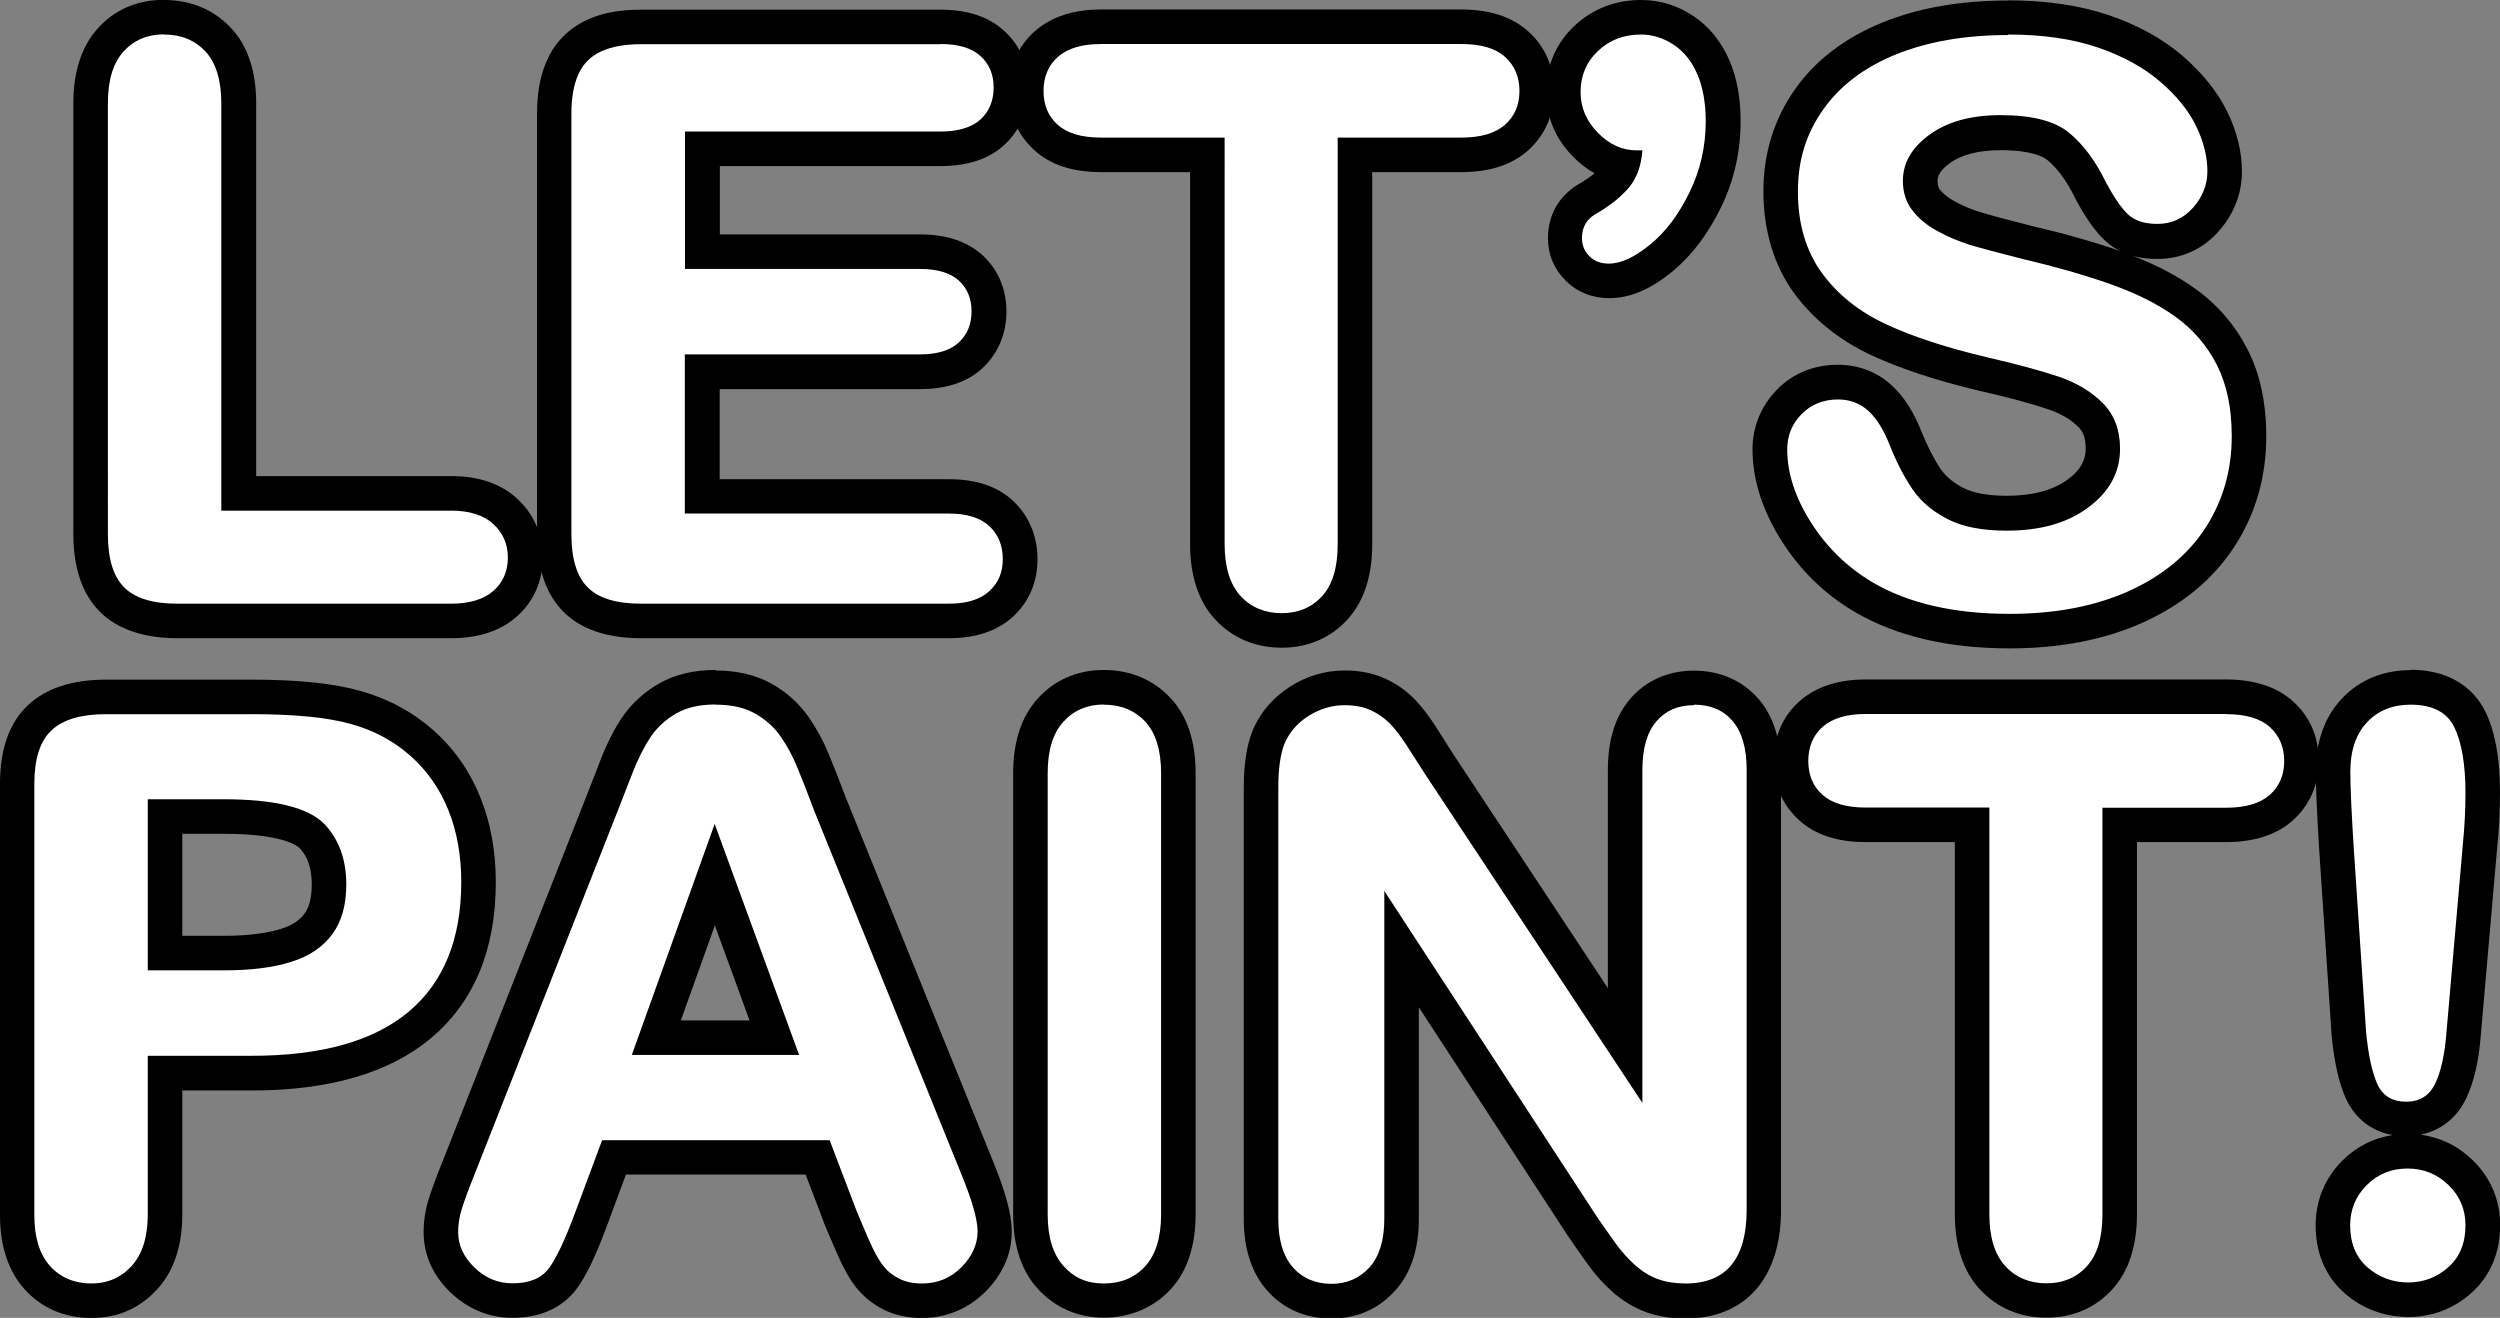
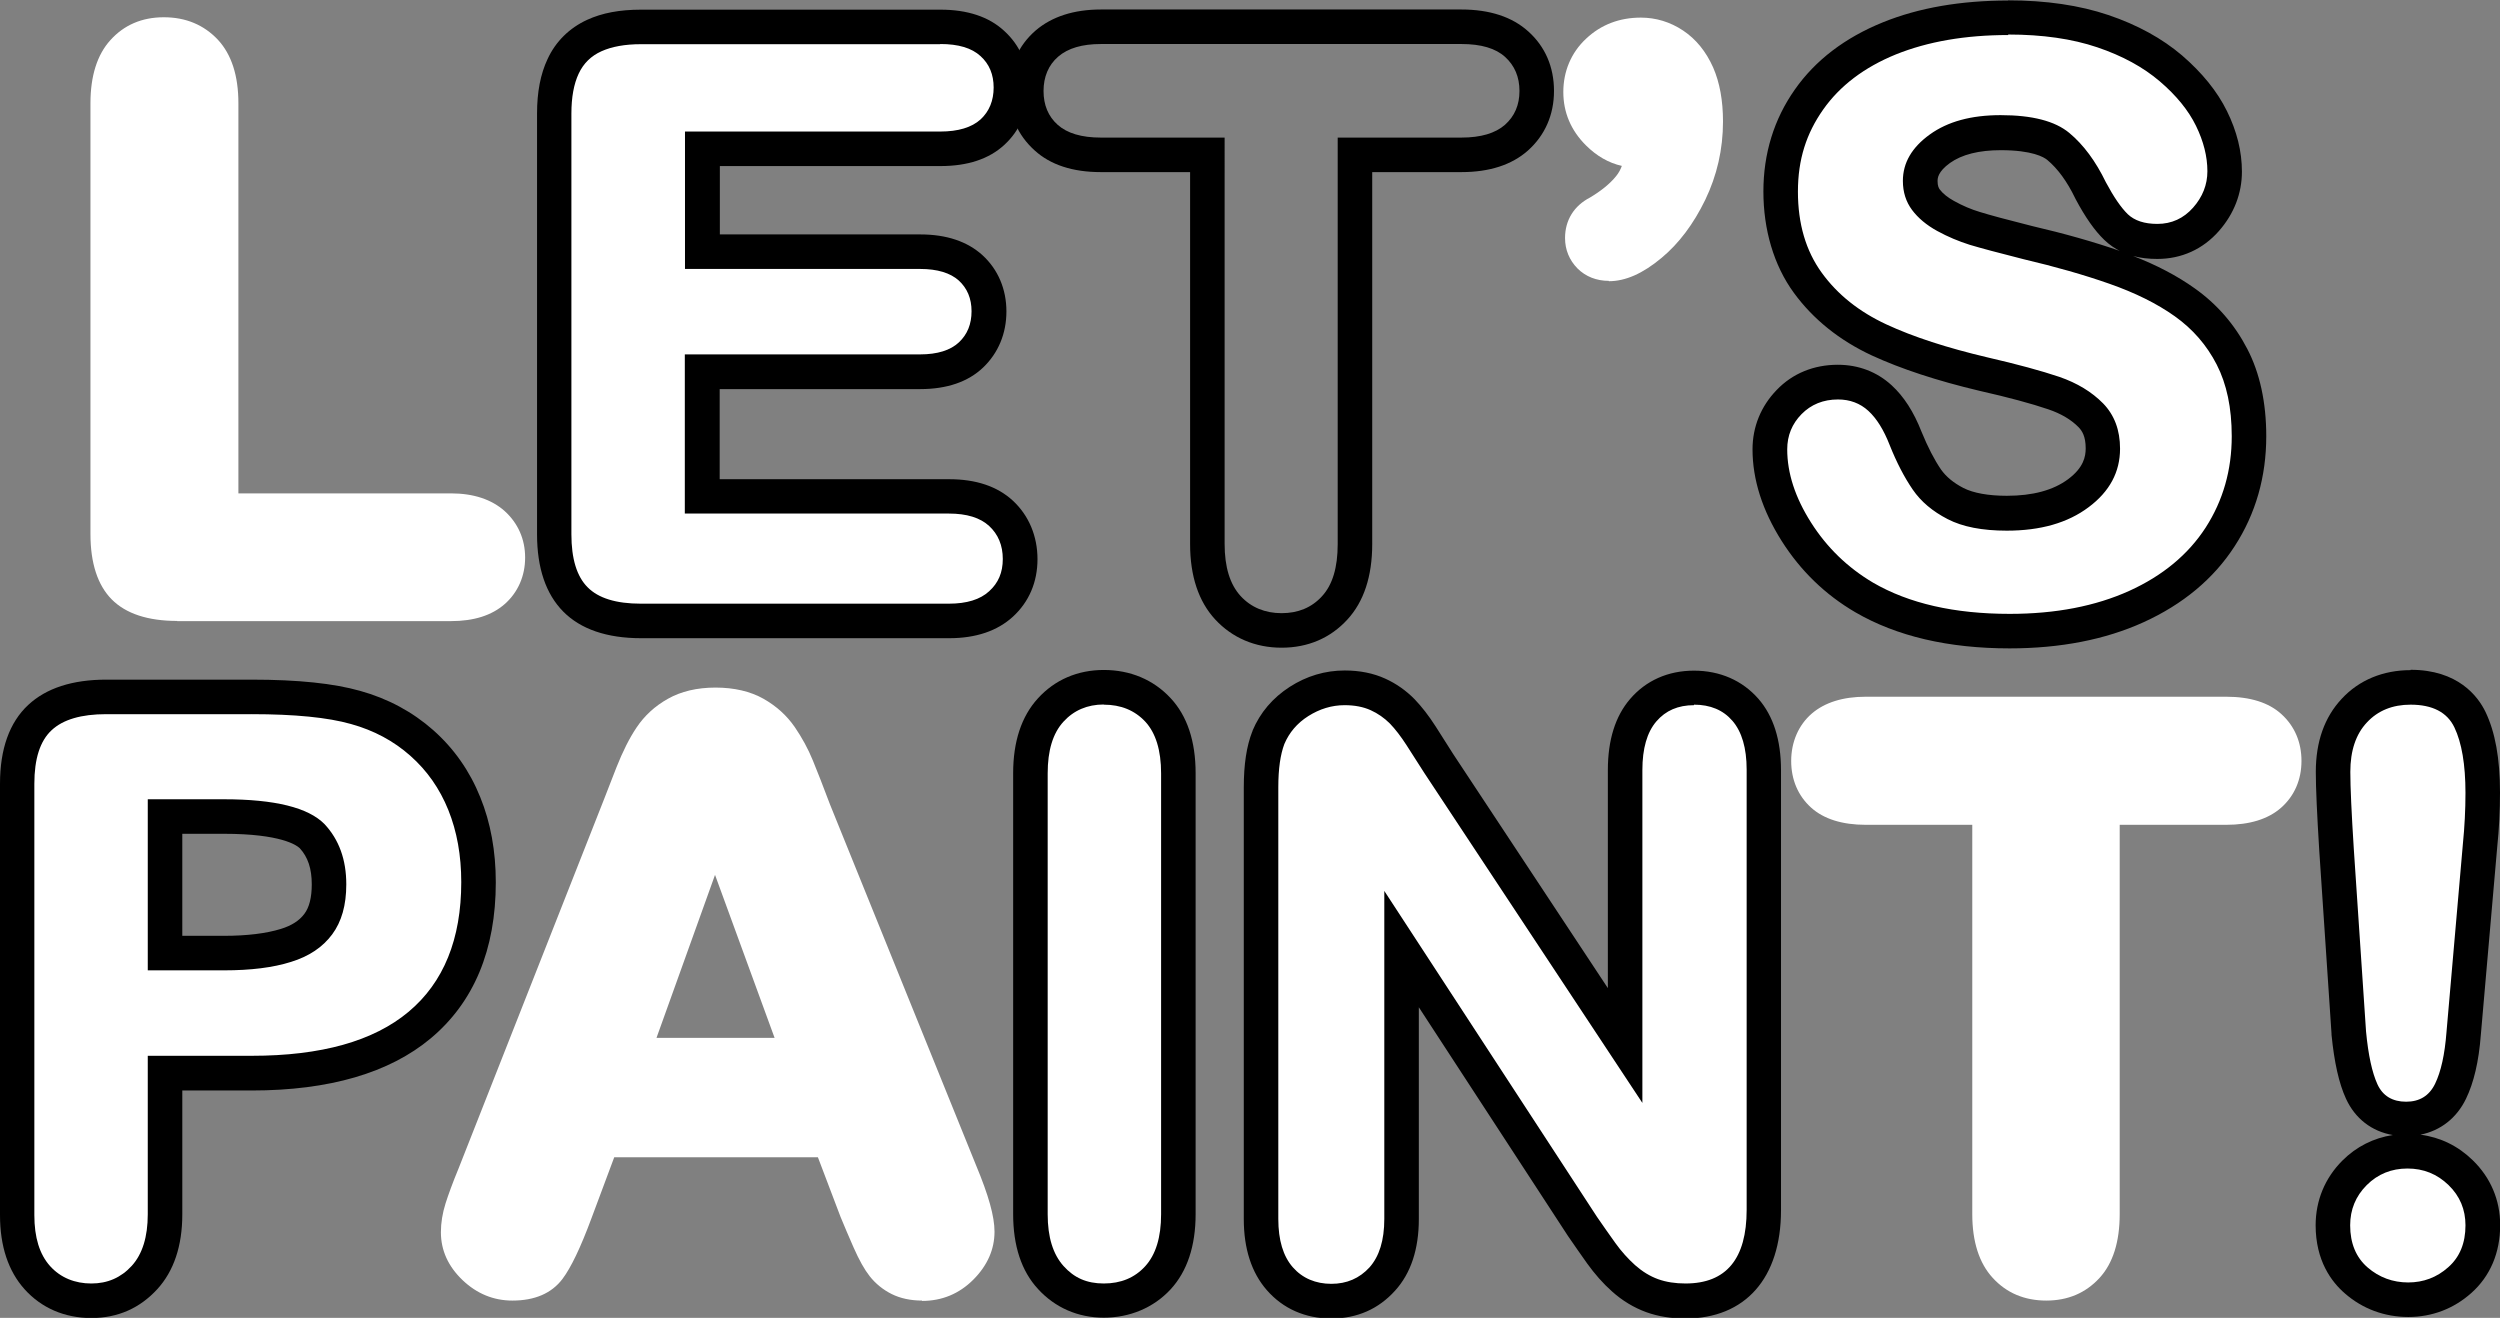
<svg xmlns="http://www.w3.org/2000/svg" id="uuid-0cadb074-e008-4a12-9485-20cde5ecff6c" width="144.82" height="76.34" viewBox="0 0 144.82 76.34">
  <rect x="0" y="0" width="144.82" height="76.34" fill="#808080" stroke="none" />
  <g id="uuid-b6d482f3-d409-455e-9f55-d6e88e72f53f">
    <path d="m10.27,35.97c-1.7,0-2.98-.42-3.8-1.25-.81-.82-1.23-2.09-1.23-3.78V5.98c0-1.58.39-2.81,1.15-3.65.79-.88,1.83-1.33,3.1-1.33s2.32.44,3.13,1.3c.79.85,1.19,2.08,1.19,3.68v22.6h12.31c1.31,0,2.36.35,3.12,1.03.77.7,1.18,1.63,1.18,2.69s-.41,2.01-1.18,2.69c-.75.66-1.79.99-3.12.99h-15.86Z" fill="#fff" stroke-width="0" />
-     <path d="m9.5,2c.99,0,1.79.33,2.4.98.61.66.92,1.66.92,3v23.6h13.31c1.06,0,1.88.26,2.44.77.57.52.85,1.17.85,1.95s-.28,1.44-.84,1.93c-.56.49-1.38.74-2.45.74h-15.86c-1.43,0-2.46-.32-3.08-.95-.63-.63-.94-1.66-.94-3.07V5.98c0-1.33.3-2.32.9-2.99.6-.66,1.38-1,2.35-1m0-2c-1.54,0-2.87.57-3.84,1.66-.93,1.04-1.41,2.49-1.41,4.32v24.97c0,1.95.51,3.46,1.52,4.48,1.01,1.02,2.53,1.55,4.51,1.55h15.86c1.57,0,2.84-.42,3.78-1.24.99-.87,1.52-2.06,1.52-3.43s-.52-2.53-1.5-3.43c-.95-.86-2.22-1.29-3.79-1.29h-11.31V5.98c0-1.86-.49-3.33-1.46-4.36-.99-1.06-2.33-1.62-3.86-1.62h0Z" stroke-width="0" />
    <path d="m37.13,35.97c-1.7,0-2.98-.42-3.8-1.25-.81-.82-1.23-2.09-1.23-3.78V6.58c0-1.09.17-2.01.52-2.74.38-.81.99-1.42,1.81-1.79.73-.34,1.62-.5,2.7-.5h17.34c1.3,0,2.31.32,3.01.96.71.65,1.09,1.54,1.09,2.56s-.38,1.93-1.09,2.58c-.69.64-1.71.96-3.01.96h-13.79v5.96h12.62c1.25,0,2.23.31,2.92.94.7.64,1.07,1.51,1.07,2.52s-.35,1.87-1.04,2.53c-.68.65-1.67.97-2.95.97h-12.62v7.22h14.3c1.29,0,2.3.33,3.01.98.74.68,1.11,1.57,1.11,2.65s-.38,1.94-1.11,2.61c-.71.65-1.72.98-3.01.98h-17.85Z" fill="#fff" stroke-width="0" />
    <path d="m54.47,2.55c1.05,0,1.82.23,2.33.7.51.46.76,1.07.76,1.82s-.25,1.38-.76,1.85c-.51.46-1.29.7-2.33.7h-14.79v7.96h13.62c1,0,1.75.23,2.24.67.49.45.74,1.04.74,1.78s-.24,1.34-.73,1.8c-.49.46-1.24.7-2.26.7h-13.62v9.22h15.3c1.03,0,1.81.24,2.33.72.52.48.79,1.12.79,1.91s-.26,1.39-.79,1.87c-.52.48-1.3.72-2.33.72h-17.85c-1.43,0-2.46-.32-3.08-.95-.63-.63-.94-1.66-.94-3.07V6.58c0-.94.14-1.71.42-2.31.28-.6.72-1.03,1.32-1.3.6-.27,1.36-.41,2.29-.41h17.34m0-2h-17.34c-1.23,0-2.25.19-3.12.59-1.02.47-1.82,1.25-2.29,2.27-.41.87-.61,1.91-.61,3.16v24.37c0,1.95.51,3.46,1.52,4.48,1.01,1.02,2.53,1.54,4.51,1.54h17.85c1.54,0,2.78-.42,3.68-1.24.94-.86,1.43-2.01,1.43-3.34s-.5-2.53-1.43-3.39c-.9-.83-2.14-1.24-3.68-1.24h-13.3v-5.22h11.62c1.54,0,2.77-.42,3.64-1.25.88-.84,1.35-1.97,1.35-3.25s-.48-2.43-1.39-3.26c-.87-.79-2.08-1.2-3.59-1.2h-11.62v-3.96h12.79c1.56,0,2.8-.41,3.68-1.22.92-.84,1.41-1.99,1.41-3.32s-.49-2.46-1.42-3.3c-.88-.81-2.12-1.22-3.68-1.22h0Z" stroke-width="0" />
-     <path d="m74.25,36.53c-1.26,0-2.31-.44-3.11-1.32-.78-.85-1.18-2.09-1.18-3.69V8.97h-6.17c-1.37,0-2.44-.34-3.17-1-.75-.68-1.15-1.61-1.15-2.7s.42-2.08,1.2-2.75c.75-.64,1.8-.97,3.12-.97h20.88c1.39,0,2.47.34,3.2,1.01.76.69,1.16,1.62,1.16,2.71s-.41,2.03-1.18,2.71c-.75.66-1.82.99-3.18.99h-6.17v22.55c0,1.61-.39,2.85-1.17,3.7-.8.87-1.83,1.31-3.08,1.31Z" fill="#fff" stroke-width="0" />
    <path d="m84.66,2.55c1.14,0,1.98.25,2.53.75.55.5.83,1.16.83,1.97s-.28,1.46-.84,1.96c-.56.49-1.4.74-2.52.74h-7.17v23.55c0,1.36-.3,2.36-.91,3.02-.6.66-1.39.98-2.34.98s-1.77-.33-2.38-1-.92-1.67-.92-3.01V7.97h-7.17c-1.12,0-1.95-.25-2.5-.74s-.82-1.15-.82-1.96.28-1.5.85-1.99c.57-.49,1.39-.73,2.47-.73h20.88m0-2h-20.88c-1.56,0-2.83.41-3.77,1.21-1.01.87-1.55,2.08-1.55,3.51s.51,2.56,1.48,3.44c.92.84,2.21,1.26,3.84,1.26h5.17v21.55c0,1.85.49,3.32,1.45,4.36.99,1.07,2.32,1.64,3.85,1.64s2.83-.56,3.81-1.63c.95-1.03,1.44-2.5,1.44-4.37V9.97h5.17c1.62,0,2.91-.42,3.84-1.24.99-.88,1.52-2.07,1.52-3.46s-.51-2.57-1.49-3.45c-.93-.84-2.23-1.27-3.88-1.27h0Z" stroke-width="0" />
    <path d="m93.2,16.27c-.72,0-1.35-.25-1.82-.72-.47-.48-.72-1.08-.72-1.76,0-1.04.52-1.87,1.45-2.35.62-.37,1.15-.79,1.51-1.24.14-.17.25-.37.33-.59-.76-.17-1.46-.57-2.09-1.2-.86-.86-1.3-1.9-1.3-3.08s.44-2.27,1.32-3.09c.86-.81,1.93-1.22,3.17-1.22.87,0,1.7.25,2.45.75.75.5,1.33,1.22,1.74,2.14.38.87.57,1.92.57,3.13,0,1.61-.35,3.13-1.03,4.54-.68,1.4-1.53,2.53-2.53,3.36-1.09.91-2.09,1.35-3.06,1.35Z" fill="#fff" stroke-width="0" />
-     <path d="m95.05,2c.68,0,1.31.2,1.9.59.59.39,1.05.96,1.37,1.7.32.75.49,1.66.49,2.73,0,1.46-.31,2.83-.93,4.1-.62,1.28-1.37,2.29-2.27,3.03s-1.7,1.12-2.42,1.12c-.46,0-.83-.14-1.12-.43-.29-.29-.43-.64-.43-1.05,0-.66.3-1.15.91-1.46.78-.46,1.39-.96,1.84-1.5.44-.55.69-1.25.75-2.12h-.33c-.83,0-1.57-.33-2.24-1.01s-1.01-1.46-1.01-2.38.33-1.73,1.01-2.37,1.5-.95,2.49-.95m0-2c-1.49,0-2.82.52-3.86,1.5-1.07,1.01-1.63,2.33-1.63,3.82s.55,2.75,1.59,3.79c.38.38.78.69,1.21.93-.22.18-.48.36-.77.54-1.23.66-1.93,1.82-1.93,3.21,0,.95.35,1.8,1.02,2.46.67.67,1.54,1.02,2.53,1.02,1.22,0,2.43-.52,3.7-1.58,1.11-.92,2.04-2.17,2.78-3.69.75-1.54,1.13-3.22,1.13-4.98,0-1.35-.22-2.53-.65-3.53-.48-1.1-1.19-1.97-2.1-2.57-.92-.61-1.93-.92-3.01-.92h0Z" stroke-width="0" />
    <path d="m116.42,36.53c-3.36,0-6.2-.66-8.42-1.95-1.61-.95-2.93-2.23-3.94-3.81-1.02-1.61-1.54-3.21-1.54-4.77,0-1.06.37-1.98,1.11-2.74.75-.77,1.7-1.15,2.83-1.15.95,0,1.77.31,2.44.93.59.54,1.09,1.33,1.48,2.34.38.95.79,1.75,1.23,2.38.38.55.94,1.02,1.66,1.39.72.37,1.72.56,2.97.56,1.72,0,3.11-.39,4.15-1.16.96-.71,1.42-1.56,1.42-2.59,0-.81-.23-1.44-.7-1.92-.54-.55-1.27-.99-2.15-1.29-1-.34-2.37-.71-4.07-1.1-2.39-.56-4.42-1.23-6.05-1.98-1.72-.8-3.11-1.91-4.12-3.3-1.04-1.43-1.57-3.21-1.57-5.29s.55-3.78,1.64-5.33c1.08-1.54,2.65-2.73,4.67-3.55,1.96-.79,4.27-1.19,6.88-1.19,2.09,0,3.94.27,5.49.79,1.56.53,2.89,1.26,3.94,2.15,1.06.9,1.85,1.88,2.35,2.9.51,1.03.77,2.07.77,3.07s-.36,1.96-1.08,2.77c-.74.84-1.71,1.28-2.82,1.28-1.02,0-1.83-.28-2.41-.84-.47-.45-.95-1.14-1.46-2.1-.54-1.12-1.17-1.97-1.88-2.56-.63-.52-1.78-.8-3.34-.8-1.47,0-2.66.31-3.52.93-1.02.73-1.14,1.42-1.14,1.87s.11.78.33,1.08c.27.36.65.67,1.14.94.56.31,1.13.55,1.69.72.61.18,1.62.46,3.1.83,1.84.43,3.54.92,5.05,1.44,1.57.55,2.92,1.22,4.03,2.01,1.17.83,2.09,1.89,2.74,3.15.65,1.27.98,2.82.98,4.61,0,2.15-.56,4.11-1.67,5.83s-2.75,3.08-4.86,4.04c-2.07.94-4.54,1.42-7.33,1.42Z" fill="#fff" stroke-width="0" />
    <path d="m116.33,2c1.99,0,3.71.25,5.16.74,1.45.49,2.66,1.15,3.62,1.97.96.82,1.66,1.68,2.1,2.58s.66,1.78.66,2.63c0,.78-.28,1.49-.83,2.11s-1.24.94-2.07.94c-.75,0-1.32-.19-1.71-.56-.39-.38-.81-.99-1.27-1.85-.59-1.22-1.3-2.18-2.12-2.86-.83-.69-2.15-1.03-3.98-1.03-1.7,0-3.06.37-4.1,1.12-1.04.75-1.56,1.64-1.56,2.69,0,.65.18,1.21.53,1.68.35.47.84.88,1.46,1.22.62.34,1.25.6,1.88.8.63.19,1.68.47,3.14.84,1.83.43,3.48.9,4.96,1.42,1.48.52,2.74,1.14,3.78,1.88,1.04.74,1.85,1.67,2.43,2.8s.87,2.51.87,4.15c0,1.96-.5,3.72-1.51,5.29-1.01,1.56-2.49,2.79-4.43,3.67-1.95.88-4.25,1.33-6.92,1.33-3.2,0-5.84-.6-7.92-1.81-1.47-.87-2.67-2.03-3.59-3.48s-1.38-2.86-1.38-4.24c0-.8.28-1.48.83-2.04s1.26-.85,2.11-.85c.69,0,1.28.22,1.76.66.48.44.89,1.1,1.23,1.97.41,1.03.86,1.89,1.34,2.59s1.15,1.26,2.02,1.71c.87.45,2.01.67,3.43.67,1.95,0,3.53-.45,4.74-1.36,1.22-.91,1.82-2.04,1.82-3.39,0-1.08-.33-1.95-.98-2.62-.66-.67-1.5-1.18-2.54-1.54-1.04-.35-2.43-.73-4.17-1.13-2.33-.55-4.28-1.18-5.85-1.91-1.57-.73-2.82-1.72-3.74-2.99s-1.38-2.83-1.38-4.7.49-3.37,1.46-4.75,2.38-2.45,4.22-3.2c1.84-.74,4.01-1.12,6.5-1.12m0-2c-2.74,0-5.18.42-7.25,1.26-2.2.89-3.92,2.2-5.11,3.9-1.21,1.72-1.82,3.71-1.82,5.9s.59,4.27,1.77,5.88c1.12,1.53,2.64,2.75,4.51,3.62,1.69.78,3.79,1.47,6.24,2.05,1.68.38,3.01.74,3.98,1.07.74.25,1.33.6,1.76,1.04.19.2.41.51.41,1.22,0,.48-.12,1.12-1.02,1.79-.86.64-2.05.96-3.55.96-1.07,0-1.94-.16-2.51-.45-.58-.3-1-.65-1.3-1.07-.39-.57-.77-1.31-1.13-2.19-.45-1.15-1.02-2.04-1.73-2.69-.85-.78-1.92-1.19-3.12-1.19-1.39,0-2.62.5-3.54,1.46-.91.94-1.4,2.13-1.4,3.44,0,1.75.57,3.54,1.69,5.31,1.09,1.72,2.52,3.11,4.27,4.13,2.39,1.39,5.39,2.09,8.93,2.09,2.94,0,5.55-.51,7.75-1.51,2.29-1.04,4.07-2.52,5.29-4.41,1.22-1.88,1.83-4.03,1.83-6.37,0-1.95-.37-3.66-1.1-5.06-.73-1.41-1.75-2.59-3.05-3.51-1.01-.72-2.21-1.35-3.56-1.87.43.12.9.17,1.4.17,1.4,0,2.64-.56,3.57-1.62.87-.99,1.33-2.17,1.33-3.44,0-1.16-.29-2.34-.87-3.51-.56-1.14-1.44-2.22-2.6-3.22-1.15-.98-2.58-1.77-4.27-2.34-1.65-.56-3.61-.85-5.81-.85h0Zm6.54,14.53s0,0,0,0c-1.54-.54-3.28-1.03-5.17-1.47-1.43-.36-2.43-.63-3.01-.81-.5-.15-1-.36-1.5-.64-.36-.2-.64-.42-.82-.66-.06-.08-.13-.21-.13-.48,0-.16,0-.54.72-1.06.69-.49,1.68-.74,2.94-.74,1.82,0,2.5.4,2.7.57.6.5,1.14,1.24,1.6,2.19l.02.04.02.04c.56,1.05,1.1,1.82,1.65,2.35.29.28.62.51.99.69h0Z" stroke-width="0" />
    <path d="m5.3,75.34c-1.28,0-2.33-.45-3.13-1.34-.77-.86-1.16-2.08-1.16-3.62v-24.99c0-1.73.44-3.01,1.31-3.83.85-.79,2.15-1.2,3.85-1.2h8.43c2.61,0,4.58.2,6.02.61,1.46.41,2.75,1.1,3.83,2.05,1.08.96,1.91,2.14,2.46,3.51.55,1.35.82,2.89.82,4.55,0,3.6-1.15,6.38-3.41,8.27-2.21,1.85-5.48,2.79-9.73,2.79h-5.02v8.18c0,1.56-.4,2.8-1.19,3.66-.81.89-1.85,1.34-3.08,1.34Zm7.7-20.13c1.44,0,2.65-.15,3.58-.44.84-.26,1.45-.67,1.87-1.23.41-.56.62-1.33.62-2.3,0-1.18-.32-2.1-.99-2.81-.49-.5-1.79-1.12-5.09-1.12h-3.42v7.91h3.42Z" fill="#fff" stroke-width="0" />
    <path d="m14.58,41.37c2.49,0,4.41.19,5.75.57,1.33.37,2.47.98,3.44,1.84.97.86,1.7,1.9,2.2,3.14.5,1.24.75,2.63.75,4.18,0,3.3-1.02,5.81-3.05,7.51-2.03,1.7-5.06,2.55-9.09,2.55h-6.02v9.18c0,1.31-.31,2.31-.93,2.99-.62.68-1.4,1.02-2.34,1.02s-1.78-.33-2.39-1.01-.91-1.66-.91-2.95v-24.99c0-1.44.33-2.48,1-3.1.66-.62,1.72-.93,3.16-.93h8.43m-6.02,14.84h4.42c1.55,0,2.84-.16,3.88-.49,1.04-.32,1.83-.85,2.38-1.59s.82-1.7.82-2.9c0-1.43-.42-2.59-1.26-3.49-.94-.96-2.88-1.44-5.82-1.44h-4.42v9.91m6.02-16.84H6.16c-1.96,0-3.48.49-4.53,1.47-1.08,1.01-1.63,2.54-1.63,4.56v24.99c0,1.8.48,3.24,1.42,4.29.98,1.09,2.32,1.67,3.87,1.67s2.82-.58,3.82-1.67c.96-1.05,1.45-2.51,1.45-4.33v-7.18h4.02c4.49,0,7.98-1.02,10.37-3.02,2.5-2.09,3.77-5.13,3.77-9.04,0-1.8-.3-3.46-.9-4.93-.61-1.52-1.53-2.83-2.73-3.89-1.19-1.05-2.61-1.82-4.23-2.27-1.52-.43-3.58-.65-6.29-.65h0Zm-4.02,8.93h2.42c3.29,0,4.2.66,4.38.83.48.52.7,1.19.7,2.1,0,.75-.14,1.33-.43,1.71-.29.39-.74.68-1.36.87-.84.26-1.95.4-3.29.4h-2.42v-5.91h0Z" stroke-width="0" />
    <path d="m53.42,75.34c-.67,0-1.27-.13-1.77-.38-.5-.25-.93-.6-1.27-1.03-.3-.38-.61-.93-.94-1.68-.29-.66-.54-1.25-.75-1.76l-1.31-3.45h-11.8l-1.31,3.51c-.64,1.73-1.2,2.89-1.69,3.54-.63.83-1.6,1.25-2.9,1.25-1.09,0-2.06-.4-2.88-1.18-.84-.8-1.26-1.73-1.26-2.78,0-.54.09-1.1.27-1.67.16-.5.4-1.17.76-2.04l8.42-21.37.72-1.85c.36-.91.75-1.69,1.16-2.3.46-.69,1.07-1.25,1.82-1.67.76-.43,1.69-.65,2.76-.65s2.02.22,2.78.65c.74.42,1.35.97,1.81,1.64.41.6.77,1.25,1.05,1.94.26.63.59,1.48.99,2.54l8.46,20.9c.73,1.75,1.07,2.97,1.07,3.85,0,1.02-.41,1.96-1.23,2.78-.82.82-1.82,1.23-2.97,1.23Zm-8.55-15.22l-3.45-9.44-3.39,9.44h6.84Z" fill="#fff" stroke-width="0" />
-     <path d="m41.46,40.82c.91,0,1.68.17,2.29.52.61.35,1.11.79,1.48,1.34.38.54.69,1.13.95,1.76.26.63.59,1.46.98,2.51l8.47,20.92c.66,1.59,1,2.75,1,3.47s-.31,1.44-.94,2.07c-.63.63-1.38.94-2.27.94-.52,0-.96-.09-1.33-.28-.37-.18-.68-.43-.93-.75-.25-.32-.52-.8-.81-1.46-.29-.66-.53-1.24-.74-1.74l-1.55-4.07h-13.18l-1.55,4.16c-.6,1.62-1.12,2.72-1.55,3.28-.43.57-1.13.85-2.1.85-.83,0-1.56-.3-2.19-.91s-.95-1.29-.95-2.06c0-.44.07-.9.22-1.37.15-.47.39-1.13.73-1.97l8.29-21.05c.24-.6.52-1.33.85-2.18.33-.85.69-1.55,1.06-2.11.38-.56.87-1.01,1.48-1.36s1.37-.52,2.27-.52m-4.84,20.3h9.69l-4.89-13.38-4.8,13.38m4.84-22.3c-1.24,0-2.34.26-3.25.78-.88.5-1.61,1.17-2.16,1.98-.46.68-.88,1.52-1.26,2.5l-.72,1.85-.13.33-8.29,21.05c-.36.88-.61,1.58-.78,2.11-.21.66-.31,1.32-.31,1.97,0,1.31.54,2.52,1.57,3.5,1,.95,2.24,1.46,3.57,1.46,2.03,0,3.13-.9,3.7-1.65.56-.74,1.14-1.94,1.82-3.79l1.06-2.86h10.41l1.06,2.78v.03s.02.03.02.03c.21.51.46,1.1.76,1.78.36.82.71,1.44,1.07,1.9.43.54.97.98,1.6,1.3.65.32,1.39.49,2.22.49,1.41,0,2.68-.53,3.68-1.52,1-1,1.53-2.2,1.53-3.48,0-1.01-.37-2.36-1.15-4.24l-8.46-20.9c-.38-1.01-.72-1.87-.99-2.52-.31-.76-.7-1.47-1.15-2.13-.55-.79-1.27-1.45-2.14-1.94-.92-.52-2.02-.78-3.28-.78h0Zm-2,20.3l1.97-5.5,2.01,5.5h-3.98Z" stroke-width="0" />
    <path d="m63.94,75.34c-1.23,0-2.27-.45-3.07-1.33-.78-.86-1.18-2.09-1.18-3.67v-25.54c0-1.58.39-2.81,1.17-3.66.8-.88,1.83-1.32,3.08-1.32s2.32.44,3.13,1.3c.79.85,1.19,2.08,1.19,3.68v25.54c0,1.6-.4,2.83-1.18,3.69-.81.87-1.86,1.32-3.13,1.32Z" fill="#fff" stroke-width="0" />
    <path d="m63.94,40.82c.99,0,1.79.33,2.4.98.61.66.92,1.66.92,3v25.54c0,1.34-.31,2.34-.92,3.01s-1.41,1-2.4,1-1.72-.33-2.33-1.01-.92-1.67-.92-3v-25.54c0-1.33.3-2.32.91-2.99.6-.66,1.39-1,2.34-1m0-2c-1.52,0-2.84.57-3.82,1.65-.95,1.04-1.43,2.5-1.43,4.33v25.54c0,1.84.48,3.3,1.44,4.34.99,1.08,2.31,1.66,3.81,1.66s2.88-.57,3.87-1.64c.96-1.04,1.45-2.51,1.45-4.36v-25.54c0-1.86-.49-3.33-1.46-4.36-.99-1.06-2.33-1.62-3.86-1.62h0Z" stroke-width="0" />
    <path d="m97.64,75.34c-.7,0-1.35-.1-1.93-.31-.59-.21-1.15-.55-1.66-1-.46-.41-.9-.9-1.3-1.46-.36-.5-.72-1.01-1.07-1.53l-10.49-16.09v15.63c0,1.49-.38,2.66-1.12,3.48-.77.85-1.76,1.28-2.95,1.28s-2.23-.44-2.99-1.3c-.72-.83-1.09-1.99-1.09-3.46v-25.01c0-1.2.14-2.13.42-2.86.37-.87.96-1.57,1.78-2.1.81-.53,1.7-.79,2.64-.79.73,0,1.38.13,1.93.38.53.24,1,.57,1.4.98.36.37.73.85,1.1,1.42.33.52.68,1.06,1.03,1.62l10.78,16.31v-15.96c0-1.49.35-2.66,1.05-3.47.72-.84,1.74-1.29,2.94-1.29s2.25.43,2.99,1.28c.71.81,1.06,1.98,1.06,3.48v25.5c0,4.58-2.84,5.27-4.54,5.27Z" fill="#fff" stroke-width="0" />
    <path d="m98.13,40.82c.94,0,1.69.31,2.23.94s.82,1.57.82,2.82v25.5c0,2.84-1.18,4.27-3.54,4.27-.59,0-1.12-.08-1.59-.25-.47-.17-.91-.44-1.33-.81-.41-.37-.8-.8-1.15-1.29-.35-.49-.71-1-1.06-1.51l-12.32-18.88v19c0,1.24-.29,2.17-.86,2.81-.58.63-1.31.95-2.21.95s-1.67-.32-2.23-.96c-.56-.64-.84-1.57-.84-2.8v-25.01c0-1.06.12-1.89.35-2.5.28-.66.74-1.21,1.39-1.62s1.35-.63,2.1-.63c.59,0,1.09.1,1.51.29.42.19.79.45,1.11.77.32.33.64.75.97,1.26.33.52.67,1.05,1.03,1.61l12.63,19.11v-19.28c0-1.25.27-2.19.81-2.82s1.26-.94,2.18-.94m0-2c-1.5,0-2.78.57-3.7,1.64-.86,1-1.29,2.38-1.29,4.12v12.63l-8.96-13.56c-.33-.53-.68-1.07-1.01-1.59-.41-.64-.81-1.15-1.22-1.58-.5-.51-1.07-.91-1.71-1.2-.68-.31-1.47-.47-2.34-.47-1.14,0-2.21.32-3.19.95-.99.64-1.71,1.49-2.15,2.53v.03s-.02.03-.02.03c-.33.85-.49,1.9-.49,3.23v25.01c0,1.72.45,3.1,1.33,4.11.94,1.08,2.23,1.65,3.74,1.65s2.74-.56,3.69-1.61c.92-1.01,1.38-2.41,1.38-4.15v-12.27l8.64,13.25c.39.57.75,1.08,1.11,1.59.44.61.92,1.16,1.44,1.62.6.54,1.27.94,1.98,1.2.69.25,1.45.37,2.27.37,3.47,0,5.54-2.34,5.54-6.27v-25.5c0-1.74-.44-3.13-1.31-4.13-.93-1.06-2.22-1.63-3.74-1.63h0Z" stroke-width="0" />
    <path d="m118.54,75.34c-1.26,0-2.31-.44-3.11-1.32-.78-.85-1.18-2.09-1.18-3.69v-22.55h-6.17c-1.37,0-2.44-.34-3.17-1-.75-.68-1.15-1.61-1.15-2.7s.42-2.08,1.2-2.75c.75-.64,1.8-.97,3.12-.97h20.88c1.39,0,2.47.34,3.2,1.01.76.69,1.16,1.62,1.16,2.71s-.41,2.03-1.18,2.71c-.75.66-1.82.99-3.18.99h-6.17v22.55c0,1.61-.39,2.85-1.17,3.7-.8.87-1.83,1.31-3.08,1.31Z" fill="#fff" stroke-width="0" />
-     <path d="m128.96,41.37c1.14,0,1.98.25,2.53.75.55.5.83,1.16.83,1.97s-.28,1.46-.84,1.96c-.56.49-1.4.74-2.52.74h-7.17v23.55c0,1.36-.3,2.36-.91,3.02-.6.66-1.39.98-2.34.98s-1.77-.33-2.38-1-.92-1.67-.92-3.01v-23.55h-7.17c-1.12,0-1.95-.25-2.5-.74s-.82-1.15-.82-1.96.28-1.5.85-1.99c.57-.49,1.39-.73,2.47-.73h20.88m0-2h-20.88c-1.56,0-2.83.41-3.77,1.21-1.01.87-1.55,2.08-1.55,3.51s.51,2.56,1.48,3.44c.92.84,2.21,1.26,3.84,1.26h5.17v21.55c0,1.85.49,3.32,1.45,4.36.99,1.07,2.32,1.64,3.85,1.64s2.83-.56,3.81-1.63c.95-1.03,1.44-2.5,1.44-4.37v-21.55h5.17c1.62,0,2.91-.42,3.84-1.24.99-.88,1.52-2.07,1.52-3.46s-.51-2.57-1.49-3.45c-.93-.84-2.23-1.27-3.88-1.27h0Z" stroke-width="0" />
    <path d="m139.51,75.3c-1.14,0-2.16-.38-3.01-1.12-.9-.78-1.35-1.85-1.35-3.2,0-1.18.42-2.21,1.25-3.04.83-.83,1.86-1.25,3.06-1.25s2.23.42,3.08,1.25c.85.83,1.29,1.86,1.29,3.05,0,1.32-.45,2.39-1.33,3.18-.85.75-1.85,1.14-2.99,1.14Zm-.13-10.48c-1.18,0-2.09-.56-2.57-1.59-.36-.78-.61-1.89-.75-3.39l-.71-10.62c-.14-2.11-.2-3.58-.2-4.51,0-1.48.41-2.67,1.23-3.55.84-.89,1.93-1.35,3.26-1.35,2.09,0,3.02,1.02,3.44,1.88.5,1.02.74,2.41.74,4.23,0,1-.05,2.03-.16,3.07l-.95,10.89c-.11,1.43-.36,2.52-.76,3.34-.5,1.03-1.42,1.6-2.58,1.6Z" fill="#fff" stroke-width="0" />
    <path d="m139.64,40.82c1.27,0,2.12.44,2.54,1.32s.64,2.14.64,3.79c0,.97-.05,1.96-.15,2.96l-.95,10.9c-.1,1.3-.32,2.29-.66,2.99s-.9,1.04-1.68,1.04-1.35-.33-1.66-1.01-.53-1.69-.66-3.06l-.71-10.59c-.13-2.06-.2-3.55-.2-4.45,0-1.22.32-2.18.96-2.86.64-.69,1.49-1.03,2.53-1.03m-.18,26.87c.93,0,1.72.32,2.38.96.66.64.98,1.42.98,2.33,0,1.03-.33,1.84-1,2.43-.66.59-1.44.88-2.32.88s-1.68-.29-2.35-.87c-.67-.58-1.01-1.4-1.01-2.44,0-.91.32-1.69.96-2.33.64-.64,1.43-.96,2.36-.96m.18-28.87c-1.59,0-2.98.57-3.99,1.66-1,1.07-1.5,2.49-1.5,4.23,0,.95.07,2.45.2,4.57l.71,10.6v.03s0,.03,0,.03c.16,1.61.43,2.82.84,3.71.53,1.15,1.49,1.89,2.71,2.1-1.11.17-2.11.67-2.92,1.48-1.01,1.01-1.55,2.31-1.55,3.75,0,2.05.92,3.28,1.7,3.95,1.02.89,2.29,1.36,3.67,1.36s2.63-.48,3.65-1.39c1.09-.97,1.67-2.33,1.67-3.93,0-1.45-.55-2.75-1.59-3.76-.85-.83-1.88-1.33-3.03-1.48,1.16-.23,2.1-.96,2.64-2.08.45-.93.74-2.14.86-3.71l.95-10.89c.11-1.04.16-2.11.16-3.14,0-1.98-.28-3.5-.84-4.67-.44-.91-1.6-2.44-4.34-2.44h0Z" stroke-width="0" />
  </g>
</svg>